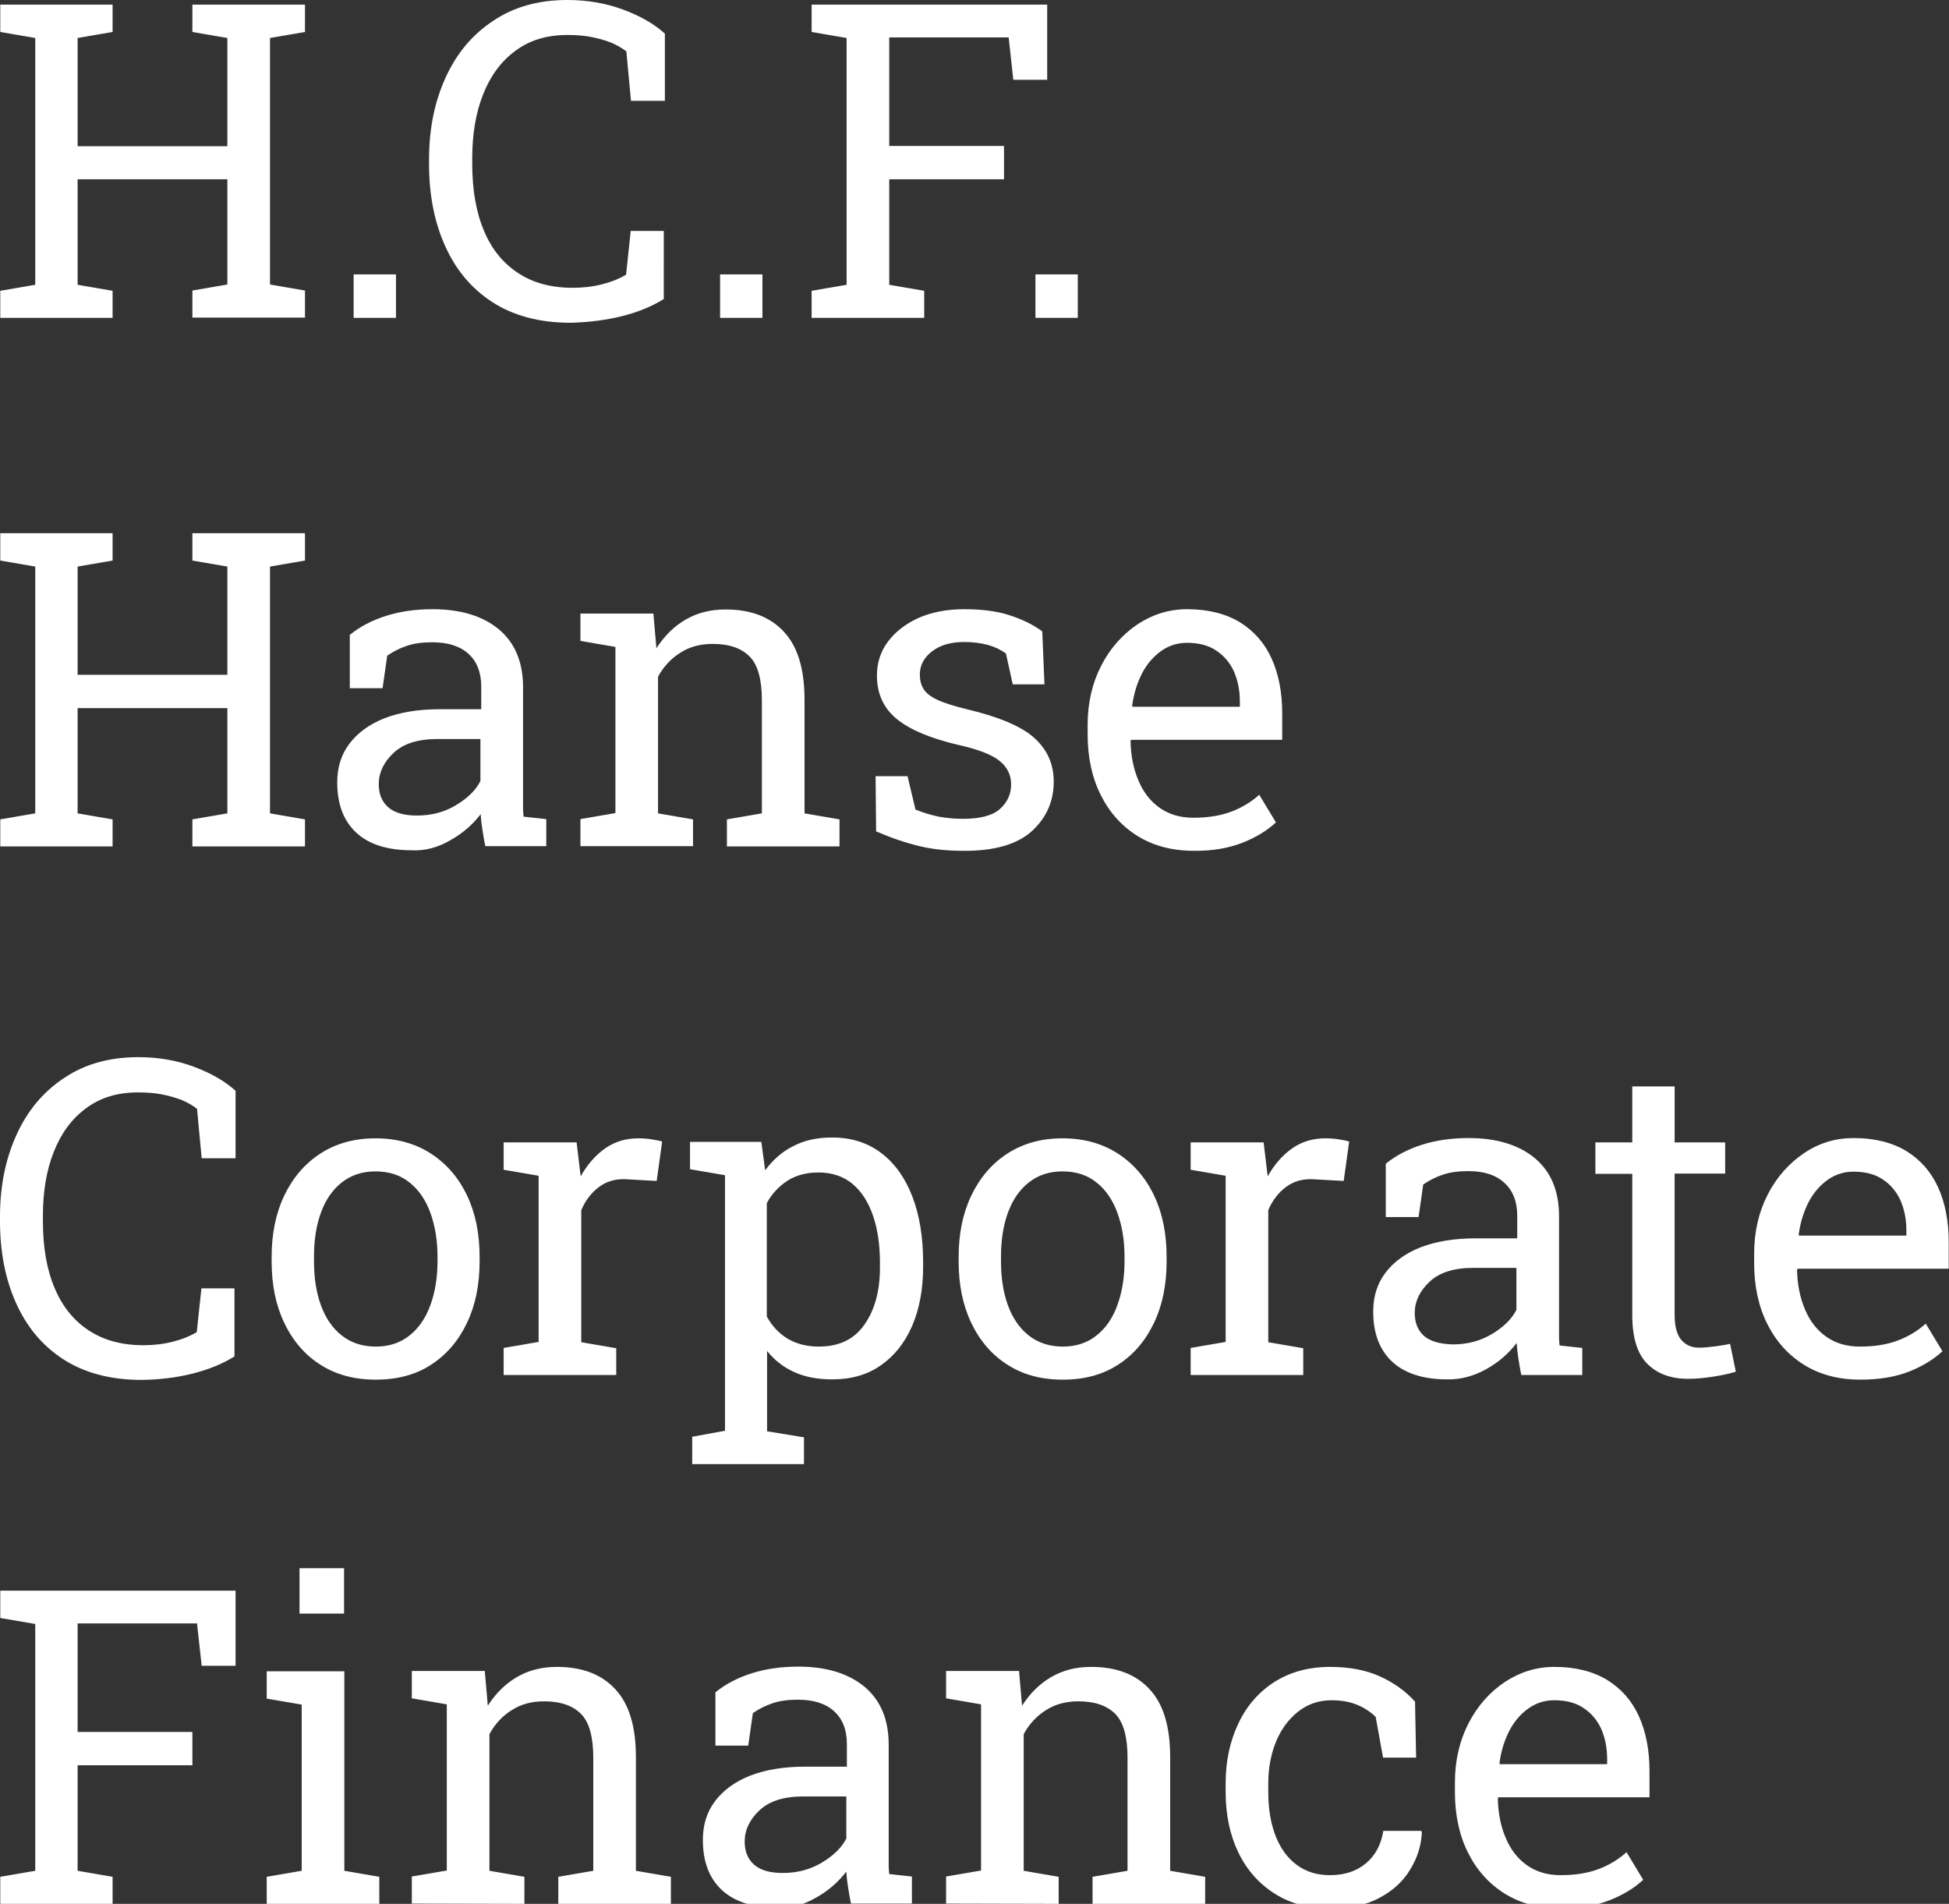
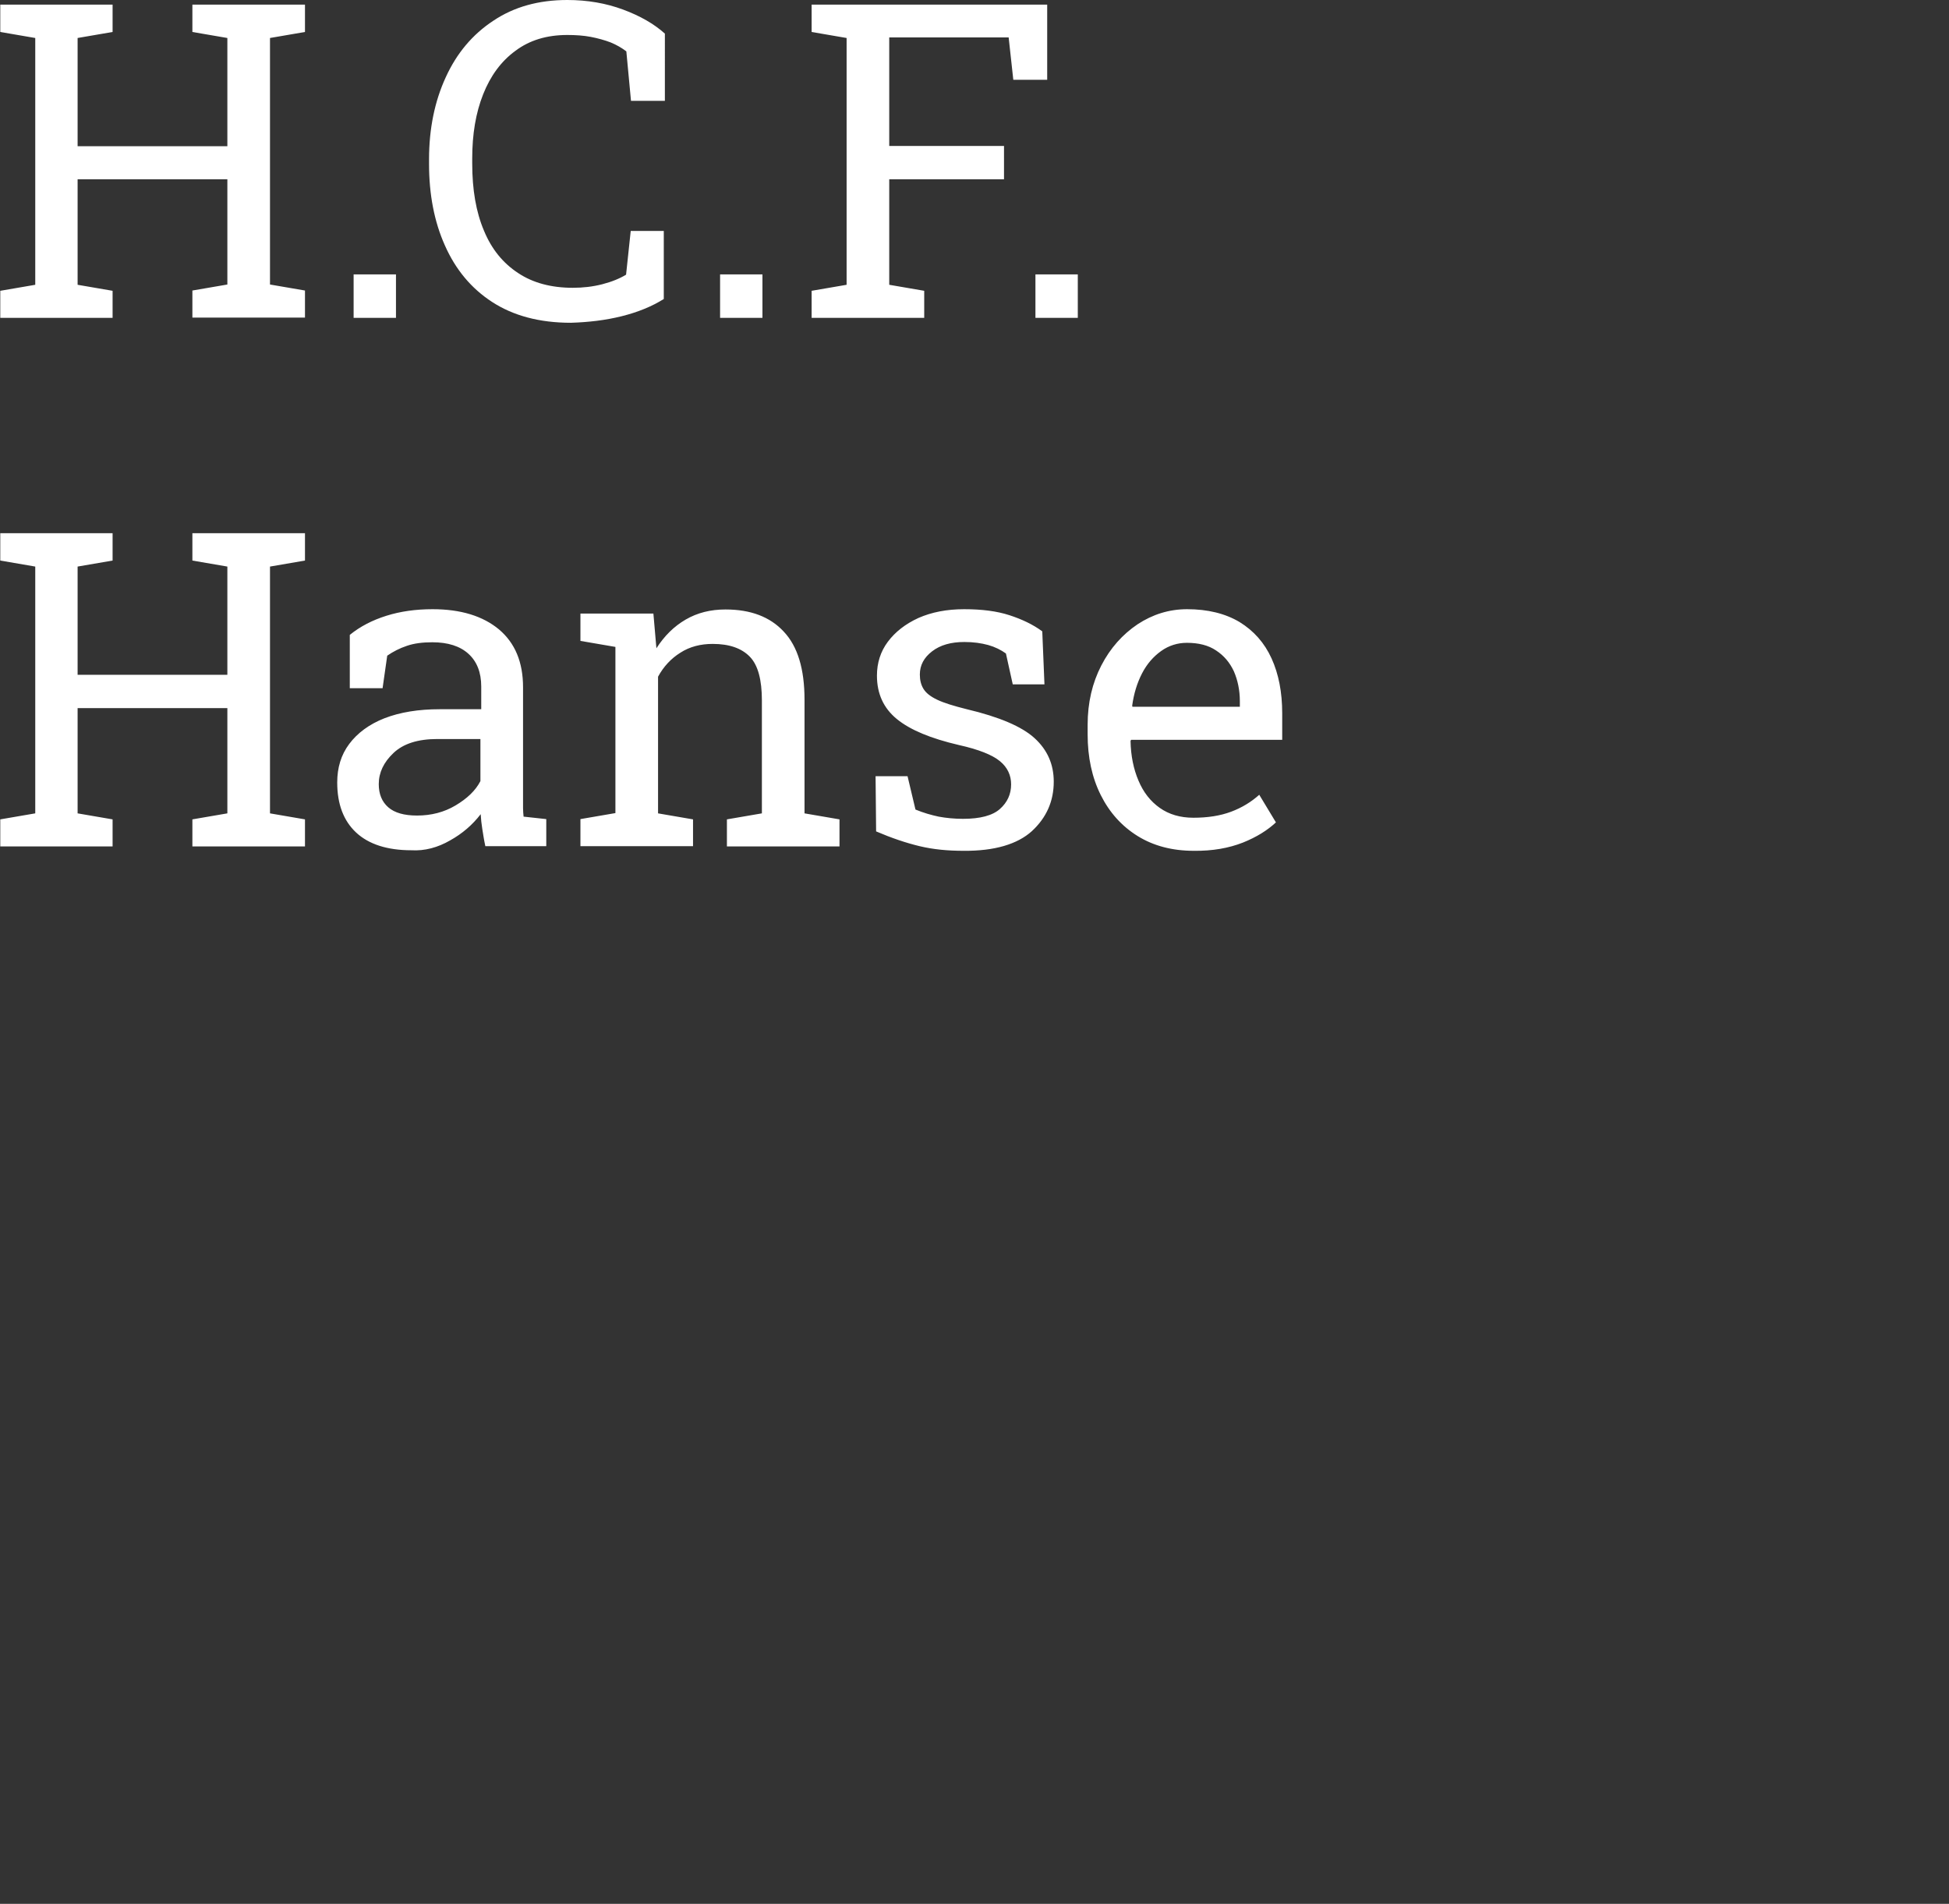
<svg xmlns="http://www.w3.org/2000/svg" id="Ebene_1" x="0px" y="0px" viewBox="0 0 713.2 696.6" style="enable-background:new 0 0 713.2 696.6;" xml:space="preserve">
  <rect x="0" y="0" width="713.2" height="696.6" fill="#333333" stroke="none" />
  <style type="text/css">
	.st0{fill:#FFFFFF;}
</style>
-   <path class="st0" d="M548.7,645.1c0.6-4.4,1.8-8.3,3.6-11.8s4.2-6.2,7-8.2s6-3,9.4-3c4.3,0,7.9,0.9,10.7,2.8c2.9,1.9,5,4.4,6.5,7.6  c1.4,3.2,2.2,6.9,2.2,11v2h-39.3L548.7,645.1z M589.2,695.2c5-2,9-4.5,12.1-7.4l-6.1-10.1c-2.9,2.6-6.3,4.7-10.3,6.2  s-8.6,2.2-13.8,2.2c-4.8,0-8.9-1.2-12.3-3.6c-3.4-2.4-6-5.7-7.8-10c-1.8-4.2-2.8-9.1-2.9-14.5l0.2-0.4h55.3V648  c0-7.7-1.3-14.4-3.9-20.1c-2.6-5.7-6.5-10.1-11.7-13.3c-5.2-3.1-11.6-4.7-19.2-4.7c-6.6,0-12.6,1.9-18.1,5.5  c-5.5,3.7-10,8.7-13.3,15.1c-3.3,6.4-5,13.6-5,21.7v3.5c0,8.4,1.6,15.8,4.8,22.2s7.7,11.4,13.5,15s12.7,5.4,20.5,5.4  C578.2,698.3,584.2,697.2,589.2,695.2 M504.8,694.4c4.9-2.6,8.6-6,11.2-10.3c2.6-4.2,4.1-8.8,4.3-13.7l-0.2-0.5h-13.9  c-0.8,5-2.9,9-6.4,11.9s-7.8,4.3-13.1,4.3c-4.7,0-8.7-1.2-12.1-3.7s-6-6-7.8-10.6s-2.7-9.9-2.7-16.1v-3.3c0-5.6,1-10.7,2.9-15.3  s4.7-8.2,8.1-10.9c3.5-2.7,7.5-4.1,12.2-4.1c3.6,0,6.8,0.6,9.4,1.7s4.9,2.6,6.7,4.4l2.7,14.9h12.1l-0.4-20.5c-3.5-3.9-7.9-7-13-9.3  c-5.2-2.3-11.2-3.4-18.1-3.4c-7.9,0-14.7,1.9-20.5,5.6c-5.7,3.7-10.1,8.8-13.1,15.2s-4.6,13.6-4.6,21.7v3.3c0,8.4,1.6,15.8,4.7,22.2  s7.6,11.4,13.3,15c5.7,3.6,12.4,5.4,20.2,5.4C494,698.3,500,697,504.8,694.4 M387.4,696.6v-9.9l-12.8-2.2v-50c2-3.7,4.8-6.7,8.2-8.8  c3.4-2.2,7.4-3.2,11.8-3.2c6.1,0,10.6,1.6,13.6,4.7c3,3.1,4.4,8.5,4.4,16v41.3l-12.8,2.2v9.9H441v-9.9l-12.8-2.2v-41.6  c0-11.2-2.5-19.5-7.6-24.9c-5-5.4-12.1-8.1-21.3-8.1c-5.5,0-10.3,1.2-14.6,3.7c-4.3,2.5-7.8,6-10.7,10.5l-1.1-12.7h-26.7v10  l12.8,2.2v60.8l-12.8,2.2v9.9L387.4,696.6L387.4,696.6z M276,682.3c-2.3-2-3.5-4.8-3.5-8.5c0-4.2,1.8-8,5.4-11.4s8.9-5.1,16.1-5.1  h15.7v15.4c-1.8,3.5-4.9,6.4-9.1,8.9c-4.3,2.5-8.9,3.7-14.1,3.7C281.7,685.3,278.3,684.3,276,682.3 M298.5,694.4  c4.5-2.5,8.2-5.7,11.2-9.6c0.1,1.8,0.3,3.7,0.6,5.5c0.3,1.8,0.6,3.9,1.1,6.2h22.3v-9.9l-8.3-0.9c-0.1-1-0.2-2.1-0.2-3.1  c0-1.1,0-2.1,0-3.2v-41c0-9.2-2.9-16.2-8.8-21.2c-5.9-4.9-14-7.4-24.3-7.4c-6.2,0-11.8,0.8-16.9,2.4c-5.1,1.6-9.6,3.9-13.4,7v19.5  h12l1.7-11.9c2.2-1.5,4.5-2.7,7.2-3.6c2.6-0.9,5.7-1.3,9.3-1.3c5.7,0,10.1,1.4,13.2,4.2s4.7,6.8,4.7,12v8.3h-15.2  c-7.8,0-14.5,1.1-20.2,3.3c-5.6,2.2-9.9,5.4-12.9,9.4s-4.4,8.7-4.4,14.1c0,7.9,2.3,14,6.9,18.3s11.4,6.5,20.2,6.5  C289.2,698.3,294,697,298.5,694.4 M191.9,696.6v-9.9l-12.8-2.2v-50c2-3.7,4.8-6.7,8.2-8.8c3.4-2.2,7.4-3.2,11.8-3.2  c6.1,0,10.6,1.6,13.6,4.7c3,3.1,4.4,8.5,4.4,16v41.3l-12.8,2.2v9.9h41.2v-9.9l-12.8-2.2v-41.6c0-11.2-2.5-19.5-7.6-24.9  c-5-5.4-12.1-8.1-21.3-8.1c-5.5,0-10.3,1.2-14.6,3.7s-7.8,6-10.7,10.5l-1.1-12.7h-26.7v10l12.8,2.2v60.8l-12.8,2.2v9.9L191.9,696.6  L191.9,696.6z M125.9,573.8h-16.3v16.6h16.3C125.9,590.4,125.9,573.8,125.9,573.8z M138.8,696.6v-9.9l-12.8-2.2v-73H97.6v10  l12.8,2.2v60.8l-12.8,2.2v9.9H138.8z M41.2,696.6v-9.9l-12.8-2.2v-38.6h42v-12.2h-42V594h43.7l1.7,15.5h12.4V582H0.1v10l12.8,2.2  v90.3l-12.8,2.2v9.9L41.2,696.6L41.2,696.6z" />
-   <path class="st0" d="M658.2,451.7c0.6-4.4,1.8-8.3,3.6-11.8s4.2-6.2,7-8.2s6-3,9.4-3c4.3,0,7.9,0.9,10.7,2.8c2.9,1.9,5,4.4,6.5,7.6  c1.4,3.2,2.2,6.9,2.2,11v2h-39.3L658.2,451.7z M698.7,501.8c5-2,9-4.5,12.1-7.4l-6.1-10.1c-2.9,2.6-6.3,4.7-10.3,6.2  s-8.6,2.2-13.8,2.2c-4.8,0-8.9-1.2-12.3-3.6c-3.4-2.4-6-5.7-7.8-10c-1.8-4.2-2.8-9.1-2.9-14.5l0.2-0.4h55.3v-9.7  c0-7.7-1.3-14.4-3.9-20.1c-2.6-5.7-6.5-10.1-11.7-13.3c-5.2-3.1-11.6-4.7-19.2-4.7c-6.6,0-12.6,1.8-18.1,5.5s-10,8.7-13.3,15.1  s-5,13.6-5,21.7v3.5c0,8.4,1.6,15.8,4.8,22.2c3.2,6.4,7.7,11.4,13.5,15s12.7,5.4,20.5,5.4C687.7,504.8,693.7,503.8,698.7,501.8   M626.9,503.7c3.3-0.5,6-1.1,8.3-1.8l-2.1-10.2c-1.3,0.3-3,0.6-5.3,0.9s-4.3,0.5-6.1,0.5c-2.7,0-4.9-1-6.5-2.9s-2.4-5-2.4-9.1v-51.7  h18.5V418h-18.5v-20.5h-15.5V418h-13.5v11.5h13.5v51.7c0,8.1,1.8,14.1,5.5,17.8c3.7,3.7,8.7,5.5,15,5.5  C620.6,504.5,623.7,504.2,626.9,503.7 M521.2,488.9c-2.3-2-3.5-4.8-3.5-8.5c0-4.2,1.8-8,5.4-11.4c3.6-3.4,8.9-5.1,16.1-5.1h15.7  v15.4c-1.8,3.5-4.9,6.4-9.1,8.9c-4.3,2.5-8.9,3.7-14.1,3.7C527,491.8,523.5,490.8,521.2,488.9 M543.8,501c4.5-2.5,8.2-5.7,11.2-9.6  c0.1,1.8,0.3,3.7,0.6,5.5s0.6,3.9,1.1,6.2H579v-9.9l-8.3-0.9c-0.1-1-0.2-2.1-0.2-3.1s0-2.1,0-3.2v-41c0-9.2-2.9-16.2-8.8-21.2  c-5.9-4.9-14-7.4-24.3-7.4c-6.2,0-11.8,0.8-16.9,2.4c-5.1,1.6-9.6,3.9-13.4,7v19.5h12l1.7-11.9c2.2-1.5,4.5-2.7,7.2-3.6  c2.6-0.9,5.7-1.3,9.3-1.3c5.7,0,10.1,1.4,13.2,4.3c3.1,2.8,4.7,6.8,4.7,12v8.3H540c-7.8,0-14.5,1.1-20.2,3.3  c-5.6,2.2-9.9,5.4-12.9,9.4s-4.4,8.7-4.4,14.1c0,7.9,2.3,14,6.9,18.3s11.4,6.5,20.2,6.5C534.5,504.8,539.3,503.5,543.8,501   M476.9,503.2v-9.9l-12.8-2.2v-48.3c1.5-3.6,3.7-6.4,6.5-8.5s6.2-3.1,10.3-2.8l10.8,0.6l2-14.4c-0.7-0.3-2-0.5-3.7-0.8  s-3.4-0.4-5-0.4c-4.6,0-8.6,1.2-12.2,3.7c-3.5,2.5-6.5,5.9-8.9,10.2l-0.2-1.5l-1.3-10.9h-26.7v10l12.8,2.2V491l-12.8,2.2v9.9h41.2  L476.9,503.2L476.9,503.2z M376.4,488.6c-3.4-2.7-5.9-6.4-7.6-11.1s-2.5-10-2.5-16v-1.7c0-6,0.8-11.3,2.5-16s4.2-8.4,7.6-11.1  s7.5-4.1,12.4-4.1c5,0,9.2,1.4,12.5,4.1c3.4,2.7,5.9,6.4,7.6,11.1s2.6,10,2.6,16v1.7c0,6-0.9,11.3-2.6,16s-4.2,8.4-7.6,11.1  c-3.3,2.7-7.5,4.1-12.4,4.1S379.8,491.3,376.4,488.6 M409.2,499.3c5.7-3.7,10-8.8,13.1-15.3s4.6-14,4.6-22.5v-1.7  c0-8.4-1.5-15.9-4.6-22.4s-7.5-11.6-13.2-15.3c-5.7-3.7-12.5-5.6-20.3-5.6s-14.5,1.9-20.2,5.6s-10.1,8.9-13.2,15.4s-4.6,14-4.6,22.4  v1.7c0,8.4,1.5,15.9,4.6,22.4s7.5,11.7,13.2,15.3c5.7,3.7,12.5,5.5,20.3,5.5C396.8,504.8,403.5,503,409.2,499.3 M288.2,489.8  c-3.1-1.9-5.7-4.6-7.6-8.1v-41.5c1.9-3.5,4.5-6.2,7.6-8.2s6.9-3,11.3-3c5,0,9.1,1.4,12.5,4.2c3.3,2.8,5.8,6.7,7.5,11.7  s2.5,10.7,2.5,17.2v1.7c0,8.6-1.9,15.5-5.7,20.9c-3.8,5.4-9.3,8-16.7,8C295.2,492.7,291.4,491.7,288.2,489.8 M294.2,535.9v-10  l-13.5-2.2v-29.4c2.8,3.5,6.2,6.1,10.1,7.8c4,1.8,8.6,2.6,13.8,2.6c6.9,0,12.9-1.7,17.8-5.2c4.9-3.4,8.7-8.2,11.4-14.4  c2.6-6.1,4-13.3,4-21.5v-1.7c0-9.2-1.3-17.2-3.9-24s-6.4-12.2-11.4-16s-11-5.7-18-5.7c-5.4,0-10.1,1-14.1,3.1c-4.1,2-7.5,5-10.4,8.9  l-1.4-10.4h-26.1v10l12.8,2.2v93.5l-12,2.2v10h40.9L294.2,535.9L294.2,535.9z M225.5,503.2v-9.9l-12.8-2.2v-48.3  c1.5-3.6,3.7-6.4,6.5-8.5s6.2-3.1,10.3-2.8l10.8,0.6l2-14.4c-0.7-0.3-2-0.5-3.7-0.8s-3.4-0.4-5-0.4c-4.6,0-8.6,1.2-12.2,3.7  c-3.5,2.5-6.5,5.9-8.9,10.2l-0.2-1.5L211,418h-26.7v10l12.8,2.2V491l-12.8,2.2v9.9h41.2V503.2z M125,488.6  c-3.4-2.7-5.9-6.4-7.6-11.1s-2.5-10-2.5-16v-1.7c0-6,0.8-11.3,2.5-16s4.2-8.4,7.6-11.1c3.4-2.7,7.5-4.1,12.4-4.1  c5,0,9.2,1.4,12.5,4.1c3.4,2.7,5.9,6.4,7.6,11.1c1.7,4.7,2.6,10,2.6,16v1.7c0,6-0.9,11.3-2.6,16c-1.7,4.7-4.2,8.4-7.6,11.1  c-3.3,2.7-7.5,4.1-12.4,4.1S128.4,491.3,125,488.6 M157.8,499.3c5.7-3.7,10-8.8,13.1-15.3s4.6-14,4.6-22.5v-1.7  c0-8.4-1.5-15.9-4.6-22.4s-7.5-11.6-13.2-15.3c-5.7-3.7-12.5-5.6-20.3-5.6s-14.5,1.9-20.2,5.6s-10.1,8.9-13.2,15.4s-4.6,14-4.6,22.4  v1.7c0,8.4,1.5,15.9,4.6,22.4s7.5,11.7,13.2,15.3c5.7,3.7,12.5,5.5,20.3,5.5C145.4,504.8,152.2,503,157.8,499.3 M70.4,502.6  c6-1.5,11.1-3.6,15.4-6.3v-24.9H73.7l-1.7,16c-2.3,1.4-5.2,2.6-8.7,3.5c-3.5,0.9-7.1,1.3-10.8,1.3c-7.9,0-14.5-1.8-20-5.4  S22.8,478,20,471.3c-2.9-6.8-4.3-15-4.3-24.6v-1.8c0-8.9,1.3-16.7,4-23.5s6.6-12.1,11.8-15.9c5.2-3.9,11.5-5.8,19-5.8  c3.1,0,6,0.2,8.6,0.7s5.1,1.2,7.2,2c2.2,0.9,4.1,2,5.8,3.3l1.7,18.1h12.4v-24.7c-4-3.6-9.1-6.5-15.3-8.8c-6.1-2.3-12.9-3.5-20.3-3.5  c-10.5,0-19.5,2.5-27.1,7.6c-7.6,5-13.4,11.9-17.4,20.7c-4,8.7-6.1,18.7-6.1,30v1.7c0,11.1,1.9,21.1,5.8,29.8  c3.9,8.8,9.6,15.7,17.3,20.7s17.3,7.6,28.8,7.6C58.2,504.8,64.4,504.1,70.4,502.6" />
  <path class="st0" d="M414.3,258.2c0.6-4.4,1.8-8.3,3.6-11.8c1.8-3.5,4.2-6.2,7-8.2s6-3,9.4-3c4.3,0,7.9,0.9,10.7,2.8  c2.9,1.9,5,4.4,6.5,7.6c1.4,3.2,2.2,6.9,2.2,11v2h-39.3L414.3,258.2z M454.8,308.3c5-2,9-4.5,12.1-7.4l-6.1-10.1  c-2.9,2.6-6.3,4.7-10.3,6.2s-8.6,2.2-13.8,2.2c-4.8,0-8.9-1.2-12.3-3.6s-6-5.7-7.8-10c-1.8-4.2-2.8-9.1-2.9-14.5l0.2-0.4h55.3V261  c0-7.7-1.3-14.4-3.9-20.1c-2.6-5.7-6.5-10.1-11.7-13.3c-5.2-3.1-11.6-4.7-19.2-4.7c-6.6,0-12.6,1.9-18.1,5.5  c-5.5,3.7-10,8.7-13.3,15.1c-3.3,6.4-5,13.6-5,21.7v3.5c0,8.4,1.6,15.8,4.8,22.2c3.2,6.4,7.7,11.4,13.5,15s12.7,5.4,20.5,5.4  C443.7,311.4,449.7,310.3,454.8,308.3 M377.6,304.1c5.3-4.9,8-10.9,8-18.1c0-6.3-2.3-11.6-7-15.9s-13-7.8-24.8-10.6  c-4.8-1.2-8.4-2.3-10.9-3.5c-2.5-1.2-4.1-2.5-5-4s-1.3-3.2-1.3-5.2c0-3.4,1.5-6.2,4.5-8.5s6.9-3.4,11.8-3.4c3.3,0,6.1,0.4,8.7,1.1  c2.5,0.7,4.7,1.8,6.5,3.1l2.5,11.3h11.6l-0.8-19.4c-3.4-2.5-7.4-4.4-12-5.9s-10.1-2.2-16.6-2.2c-6.4,0-11.9,1.1-16.7,3.2  c-4.8,2.2-8.5,5.1-11.2,8.7c-2.7,3.6-4,7.8-4,12.4c0,6.6,2.4,11.9,7.3,15.9s12.4,7.1,22.7,9.5c7.2,1.6,12.2,3.6,15,5.9  s4.1,5.2,4.1,8.5c0,3.6-1.4,6.6-4.1,9s-7.2,3.6-13.5,3.6c-3.2,0-6.2-0.3-8.9-0.8c-2.8-0.6-5.6-1.4-8.5-2.6l-2.9-12.2h-11.7l0.2,20.2  c5.6,2.4,10.9,4.2,15.9,5.4c5,1.2,10.3,1.7,16.1,1.7C363.9,311.4,372.3,308.9,377.6,304.1 M253.6,309.7v-9.9l-12.8-2.2v-50  c2-3.7,4.8-6.7,8.2-8.8c3.4-2.2,7.4-3.2,11.8-3.2c6.1,0,10.6,1.6,13.6,4.7c3,3.1,4.4,8.5,4.4,16v41.3l-12.8,2.2v9.9h41.2v-9.9  l-12.8-2.2V256c0-11.2-2.5-19.5-7.6-24.9c-5-5.4-12.1-8.1-21.3-8.1c-5.5,0-10.3,1.2-14.6,3.7s-7.8,6-10.7,10.5l-1.1-12.7h-26.7v10  l12.8,2.2v60.8l-12.8,2.2v9.9h41.2L253.6,309.7L253.6,309.7z M142.1,295.4c-2.3-2-3.5-4.8-3.5-8.5c0-4.2,1.8-8,5.4-11.4  c3.6-3.4,8.9-5.1,16.1-5.1h15.7v15.4c-1.8,3.5-4.9,6.4-9.1,8.9c-4.2,2.5-8.9,3.7-14.1,3.7C147.9,298.4,144.4,297.4,142.1,295.4   M164.7,307.5c4.5-2.5,8.2-5.7,11.2-9.6c0.1,1.8,0.3,3.7,0.6,5.5s0.6,3.9,1.1,6.2h22.3v-9.9l-8.3-0.9c-0.1-1-0.2-2.1-0.2-3.1  c0-1.1,0-2.1,0-3.2v-41c0-9.2-2.9-16.2-8.8-21.2c-5.9-4.9-14-7.4-24.3-7.4c-6.2,0-11.8,0.8-16.9,2.4c-5.1,1.6-9.6,3.9-13.4,7v19.5  h12l1.7-11.9c2.2-1.5,4.5-2.7,7.2-3.6c2.6-0.9,5.7-1.3,9.3-1.3c5.7,0,10.1,1.4,13.2,4.2c3.1,2.8,4.7,6.8,4.7,12v8.3h-15.2  c-7.8,0-14.5,1.1-20.2,3.3c-5.6,2.2-9.9,5.4-12.9,9.4c-3,4-4.4,8.7-4.4,14.1c0,7.9,2.3,14,6.9,18.3c4.6,4.3,11.4,6.5,20.2,6.5  C155.4,311.4,160.2,310.1,164.7,307.5 M41.2,309.7v-9.9l-12.8-2.2v-38.5h54.8v38.5l-12.8,2.2v9.9h41.2v-9.9l-12.8-2.2v-90.3  l12.8-2.2v-10H98.7H83.2H70.4v10l12.8,2.2v39.6H28.4v-39.6l12.8-2.2v-10H0.1v10l12.8,2.2v90.3l-12.8,2.2v9.9L41.2,309.7L41.2,309.7z  " />
  <path class="st0" d="M394.4,100.4h-15.5v15.9h15.5V100.4z M338.2,116.3v-9.9l-12.8-2.2V65.6h42V53.4h-42V13.7h43.7l1.7,15.5h12.4  V1.7H297v10l12.8,2.2v90.3l-12.8,2.2v9.9H338.2z M279,100.4h-15.5v15.9H279V100.4z M227.5,115.7c6-1.5,11.1-3.6,15.4-6.3V84.5h-12.1  l-1.7,16c-2.3,1.4-5.2,2.6-8.7,3.5s-7.1,1.3-10.8,1.3c-7.9,0-14.6-1.8-20-5.4c-5.5-3.6-9.7-8.7-12.5-15.5c-2.9-6.8-4.3-15-4.3-24.6  V58c0-8.9,1.3-16.7,4-23.5s6.6-12.1,11.8-15.9c5.2-3.9,11.5-5.8,19-5.8c3.1,0,6,0.2,8.6,0.7s5.1,1.2,7.2,2c2.2,0.9,4.1,2,5.8,3.3  l1.7,18.1h12.4V12.3c-4-3.6-9.1-6.5-15.3-8.8C221.8,1.2,215,0,207.6,0c-10.5,0-19.5,2.5-27.1,7.6c-7.6,5-13.4,11.9-17.4,20.7  c-4,8.7-6.1,18.7-6.1,30V60c0,11.1,1.9,21.1,5.8,29.8c3.9,8.8,9.6,15.7,17.3,20.7s17.3,7.6,28.8,7.6  C215.3,117.9,221.5,117.2,227.5,115.7 M144.9,100.4h-15.5v15.9h15.5V100.4z M41.2,116.3v-9.9l-12.8-2.2V65.6h54.8v38.5l-12.8,2.2  v9.9h41.2v-9.9l-12.8-2.2V13.9l12.8-2.2v-10H98.7H83.2H70.4v10l12.8,2.2v39.6H28.4V13.9l12.8-2.2v-10H0.1v10l12.8,2.2v90.3  l-12.8,2.2v9.9H41.2z" />
</svg>